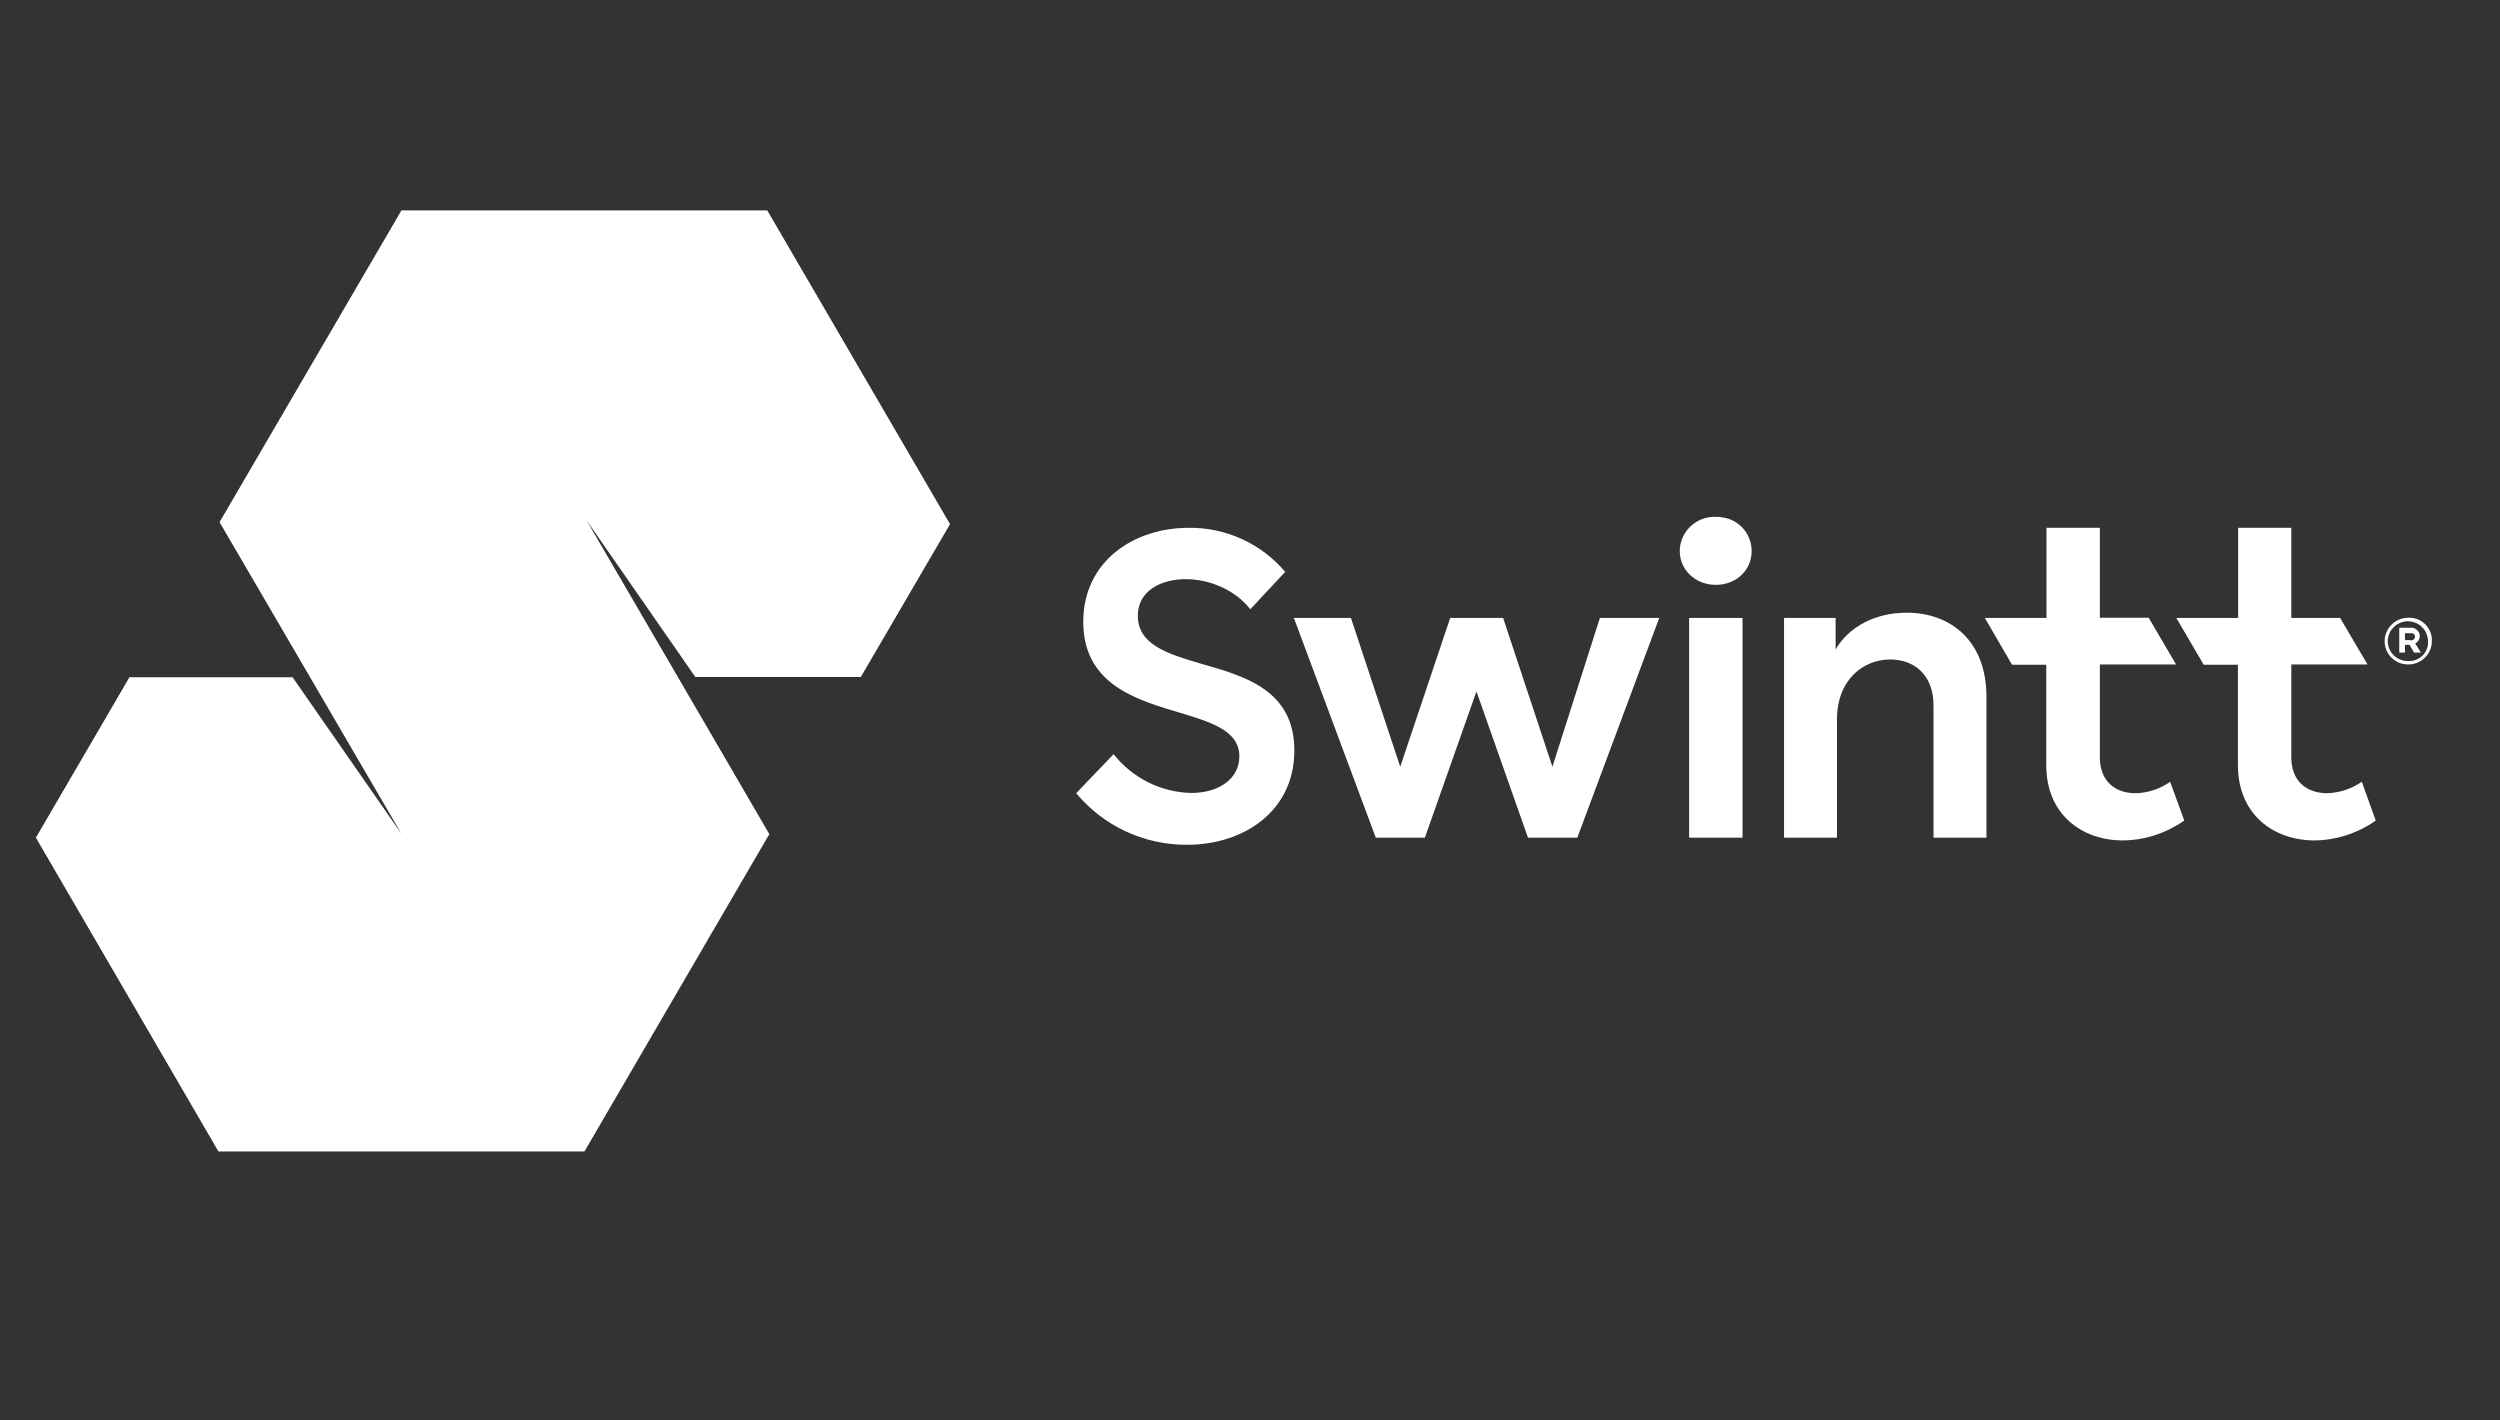
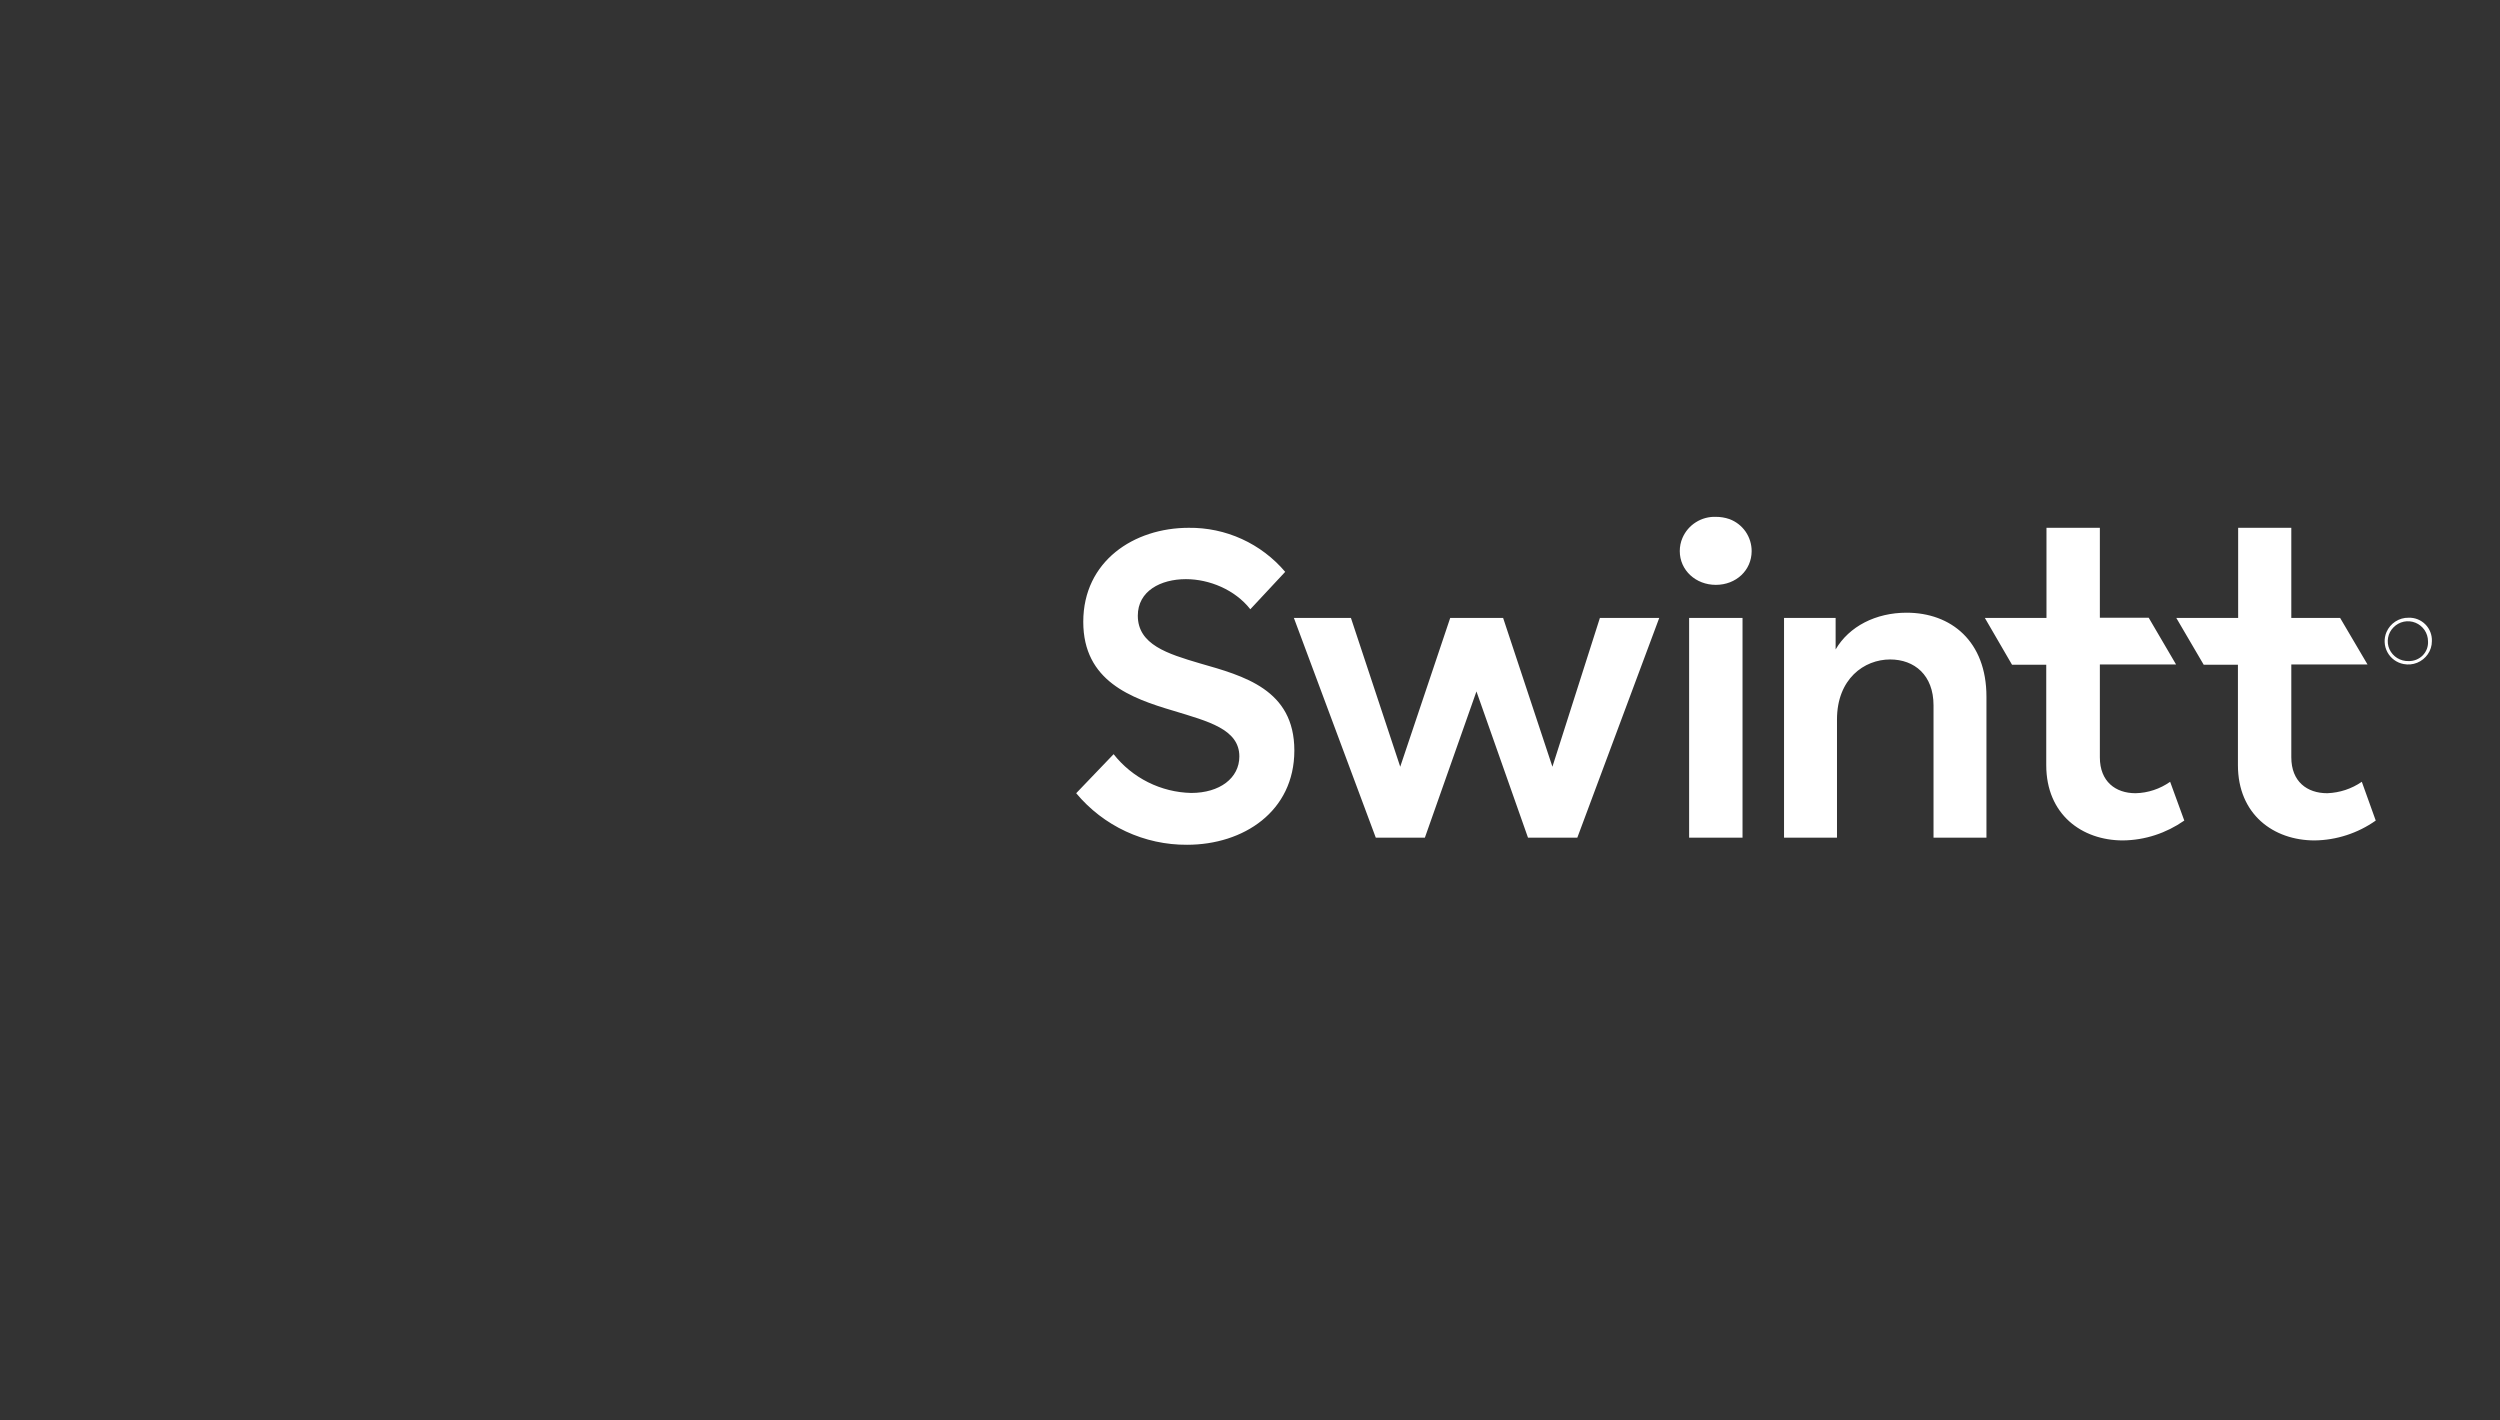
<svg xmlns="http://www.w3.org/2000/svg" width="88" height="50" viewBox="0 0 88 50" fill="none">
  <rect x="0" y="0" width="88" height="50" fill="#333333" stroke="none" />
  <path d="M42.235 23.35C41.095 23.013 40.051 22.691 40.051 21.671C40.051 20.804 40.854 20.386 41.745 20.386C42.565 20.386 43.472 20.756 44.011 21.446L45.239 20.129C44.822 19.637 44.301 19.242 43.714 18.974C43.127 18.706 42.487 18.571 41.842 18.579C39.914 18.579 38.131 19.752 38.131 21.888C38.131 23.977 39.818 24.579 41.312 25.021C42.517 25.39 43.625 25.663 43.625 26.627C43.625 27.39 42.934 27.912 41.93 27.912C41.403 27.9 40.884 27.771 40.412 27.535C39.94 27.299 39.526 26.962 39.199 26.547L37.882 27.921C38.358 28.493 38.955 28.952 39.63 29.266C40.305 29.58 41.041 29.741 41.786 29.736C43.77 29.736 45.561 28.563 45.561 26.418C45.561 24.266 43.778 23.792 42.235 23.35ZM54.645 26.989L52.91 21.752H51.047L49.288 26.989L47.553 21.752H45.545L48.428 29.487H50.155L51.971 24.338L53.786 29.487H55.521L58.405 21.752H56.316L54.645 26.989ZM61.337 21.752H59.457V29.487H61.337V21.752ZM60.397 18.193C60.15 18.184 59.905 18.25 59.696 18.382C59.487 18.513 59.322 18.705 59.224 18.932C59.16 19.077 59.128 19.237 59.128 19.398C59.128 20.073 59.69 20.587 60.397 20.587C61.112 20.587 61.658 20.073 61.658 19.398C61.658 19.154 61.584 18.915 61.445 18.713C61.305 18.512 61.108 18.359 60.879 18.273C60.718 18.217 60.557 18.193 60.397 18.193ZM67.112 21.567C66.027 21.567 65.088 22.049 64.614 22.86V21.752H62.798V29.487H64.662V25.326C64.662 23.896 65.618 23.213 66.533 23.213C67.385 23.213 68.06 23.76 68.06 24.828V29.487H69.923V24.523C69.923 22.571 68.678 21.567 67.112 21.567ZM75.168 27.921C74.469 27.921 73.915 27.511 73.915 26.659V23.39H76.598L75.634 21.744H73.915V18.579H72.036V21.752H69.867L70.823 23.398H72.028V26.933C72.028 28.668 73.281 29.583 74.727 29.583C75.506 29.575 76.253 29.326 76.887 28.884L76.389 27.519C76.036 27.768 75.61 27.912 75.176 27.921H75.168ZM81.915 27.921C81.209 27.921 80.654 27.511 80.654 26.659V23.39H83.337L82.373 21.752H80.654V18.579H78.783V21.752H76.606L77.57 23.398H78.775V26.933C78.775 28.668 80.028 29.583 81.474 29.583C82.245 29.575 83 29.326 83.626 28.884L83.136 27.519C82.775 27.768 82.357 27.904 81.924 27.921H81.915ZM84.783 21.744C84.618 21.741 84.455 21.788 84.317 21.878C84.178 21.968 84.069 22.098 84.004 22.25C83.956 22.362 83.934 22.484 83.94 22.606C83.945 22.729 83.978 22.848 84.036 22.956C84.094 23.064 84.175 23.157 84.274 23.23C84.373 23.302 84.486 23.351 84.606 23.374C84.766 23.406 84.933 23.39 85.084 23.329C85.235 23.268 85.365 23.163 85.458 23.029C85.554 22.892 85.602 22.732 85.602 22.571C85.607 22.462 85.589 22.353 85.549 22.251C85.51 22.149 85.45 22.056 85.373 21.979C85.296 21.901 85.204 21.84 85.103 21.8C85.001 21.759 84.892 21.74 84.783 21.744ZM84.783 23.27C84.642 23.274 84.502 23.237 84.382 23.163C84.262 23.089 84.167 22.98 84.108 22.852C84.051 22.724 84.035 22.582 84.061 22.444C84.086 22.306 84.153 22.18 84.253 22.081C84.351 21.981 84.477 21.912 84.614 21.883C84.751 21.855 84.894 21.867 85.024 21.92C85.154 21.973 85.265 22.063 85.344 22.178C85.422 22.294 85.465 22.431 85.466 22.571C85.472 22.662 85.458 22.754 85.427 22.84C85.395 22.925 85.345 23.003 85.281 23.069C85.216 23.135 85.139 23.186 85.053 23.221C84.967 23.256 84.875 23.272 84.783 23.27Z" fill="white" />
-   <path d="M85.177 22.394C85.177 22.353 85.168 22.313 85.152 22.275C85.135 22.238 85.111 22.204 85.081 22.177C85.051 22.149 85.016 22.127 84.977 22.113C84.938 22.099 84.897 22.094 84.856 22.096H84.454V22.972H84.655V22.699H84.816L84.976 22.972H85.217L85.017 22.651C85.064 22.626 85.104 22.59 85.132 22.544C85.16 22.499 85.176 22.447 85.177 22.394ZM84.848 22.53H84.655V22.289H84.848C84.867 22.285 84.886 22.284 84.905 22.288C84.924 22.291 84.942 22.299 84.957 22.311C84.973 22.323 84.985 22.337 84.994 22.355C85.003 22.372 85.008 22.39 85.009 22.41C85.009 22.434 85.009 22.45 84.993 22.466C84.984 22.485 84.97 22.502 84.952 22.514C84.937 22.527 84.918 22.535 84.899 22.54C84.879 22.544 84.859 22.543 84.84 22.538L84.848 22.53ZM27.007 7.405H14.131L7.729 18.378L7.769 18.45L10.91 23.831L14.131 29.35L10.299 23.84H4.556L1.263 29.486L7.689 40.531H20.573L27.007 29.486L27.087 29.358H27.079L23.866 23.84L20.645 18.313L24.476 23.831H30.3L33.441 18.45L27.007 7.405Z" fill="white" />
</svg>